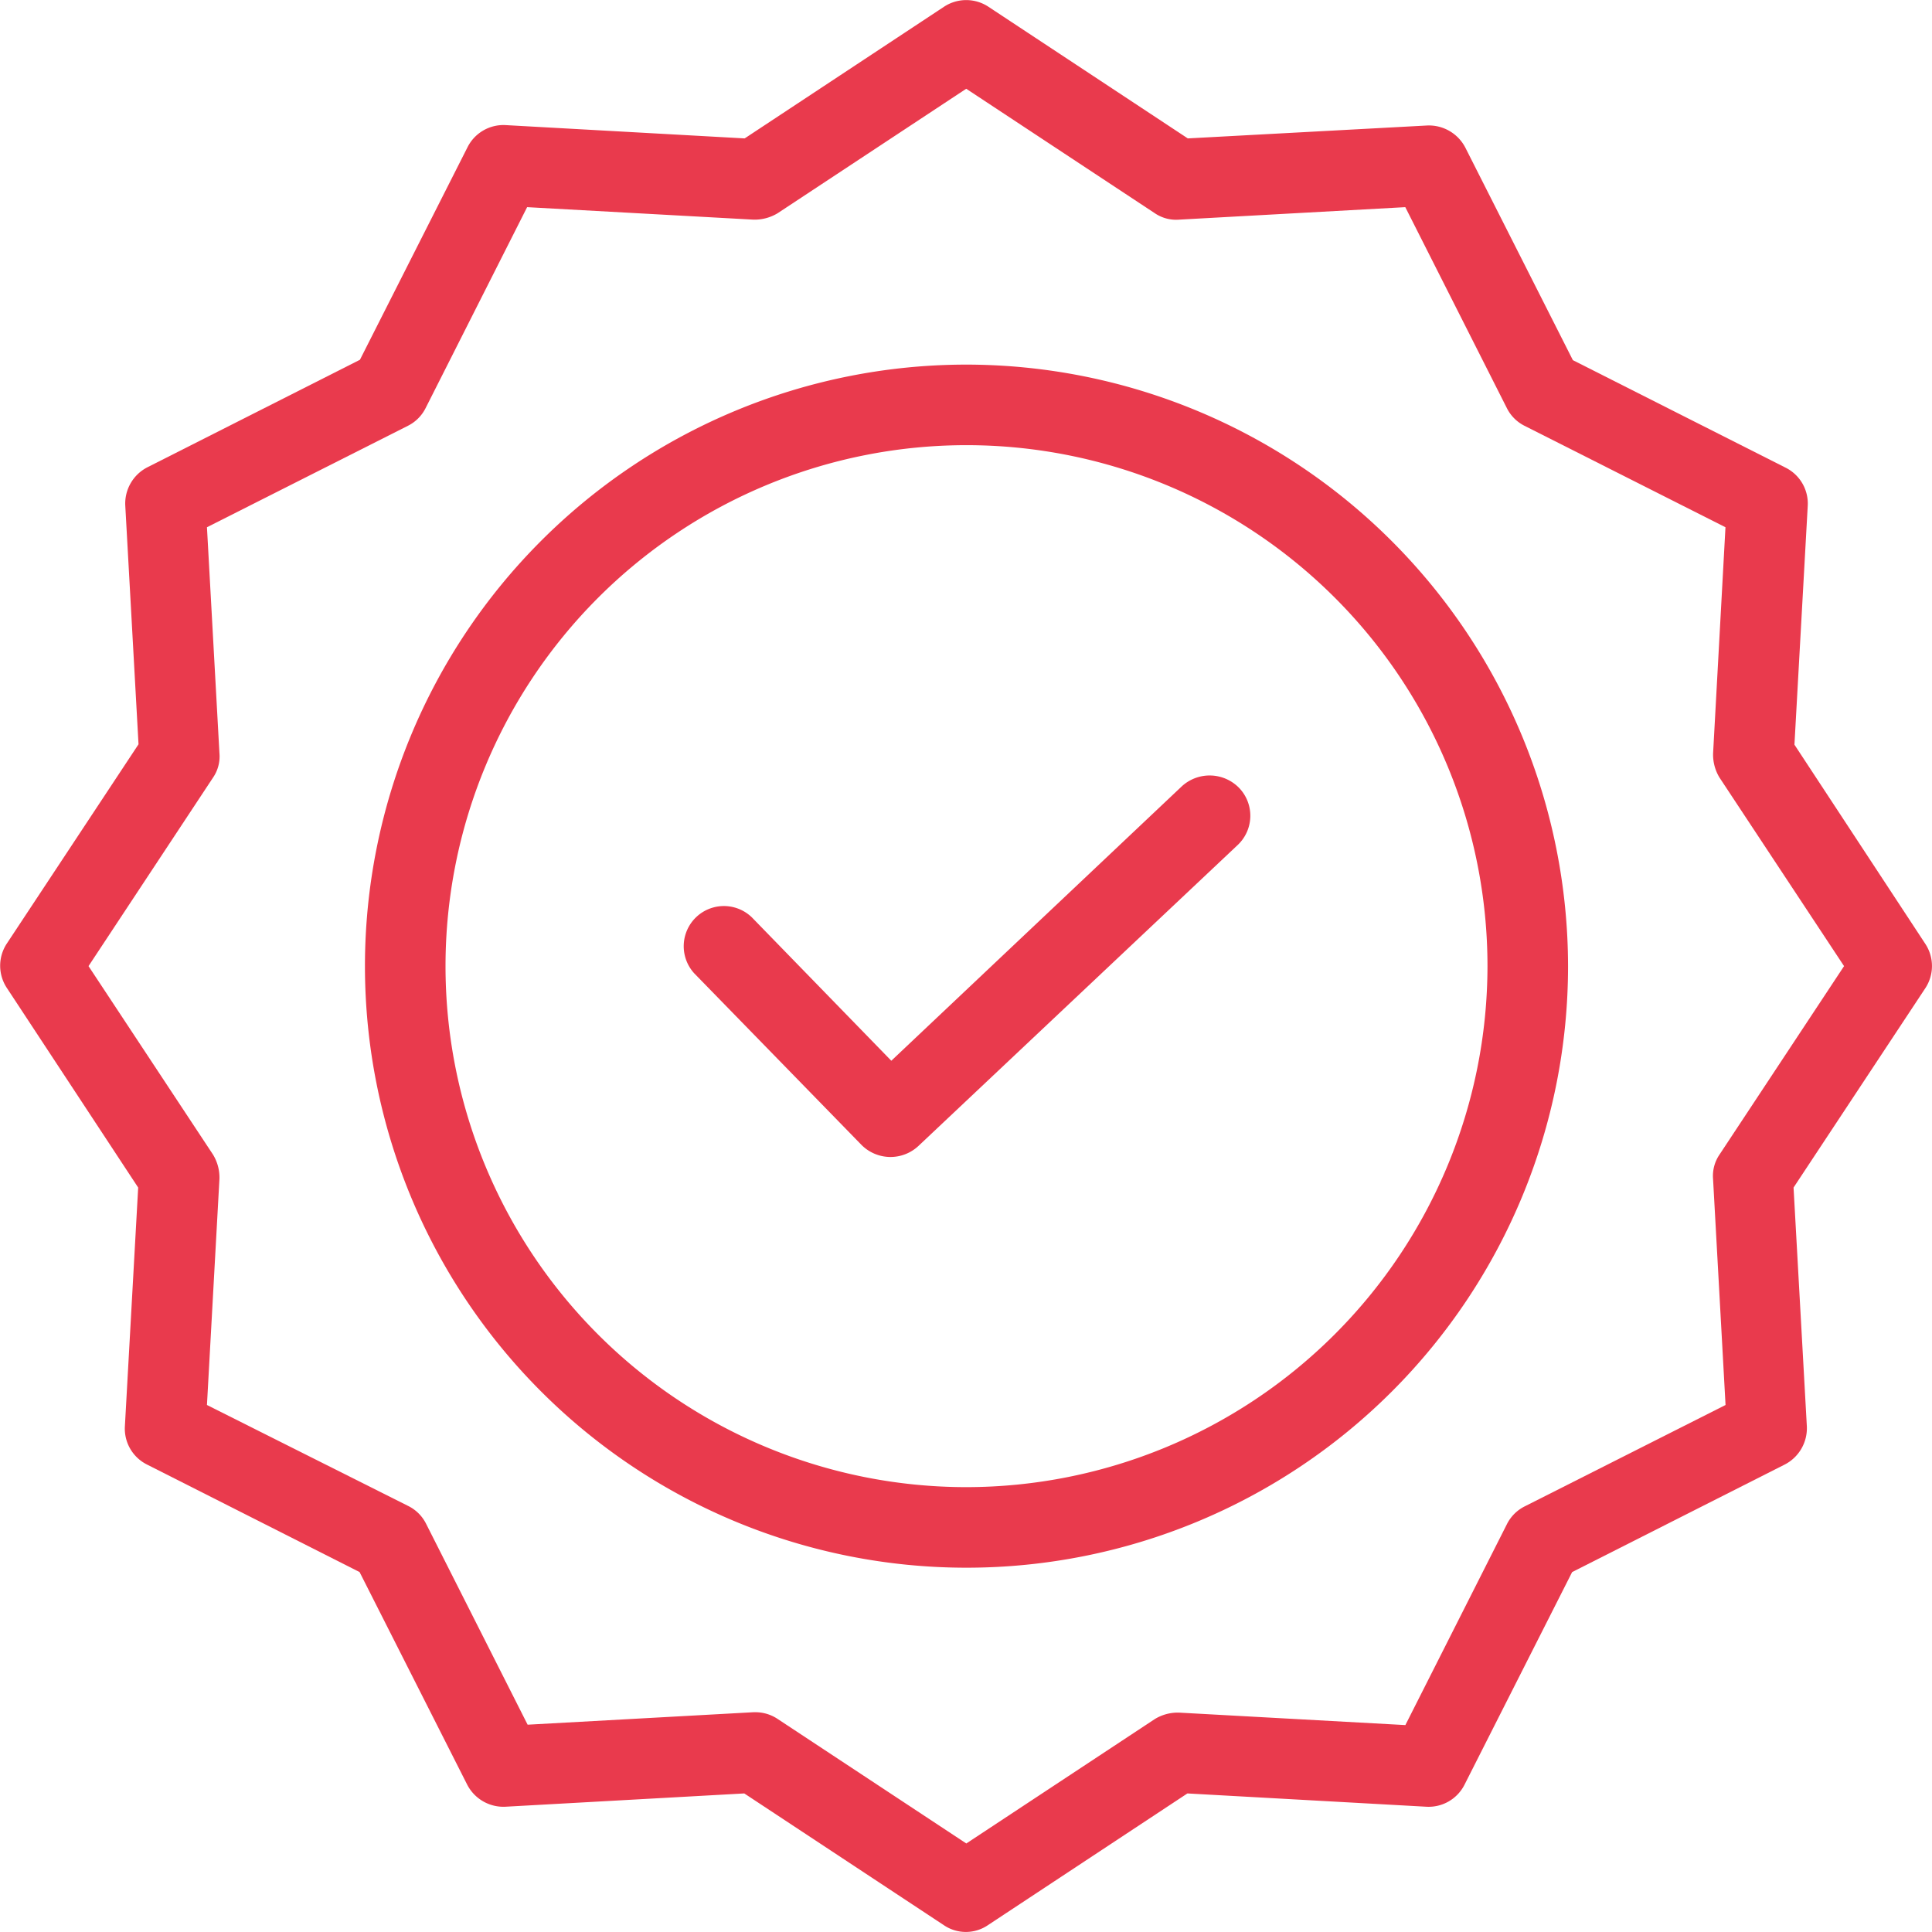
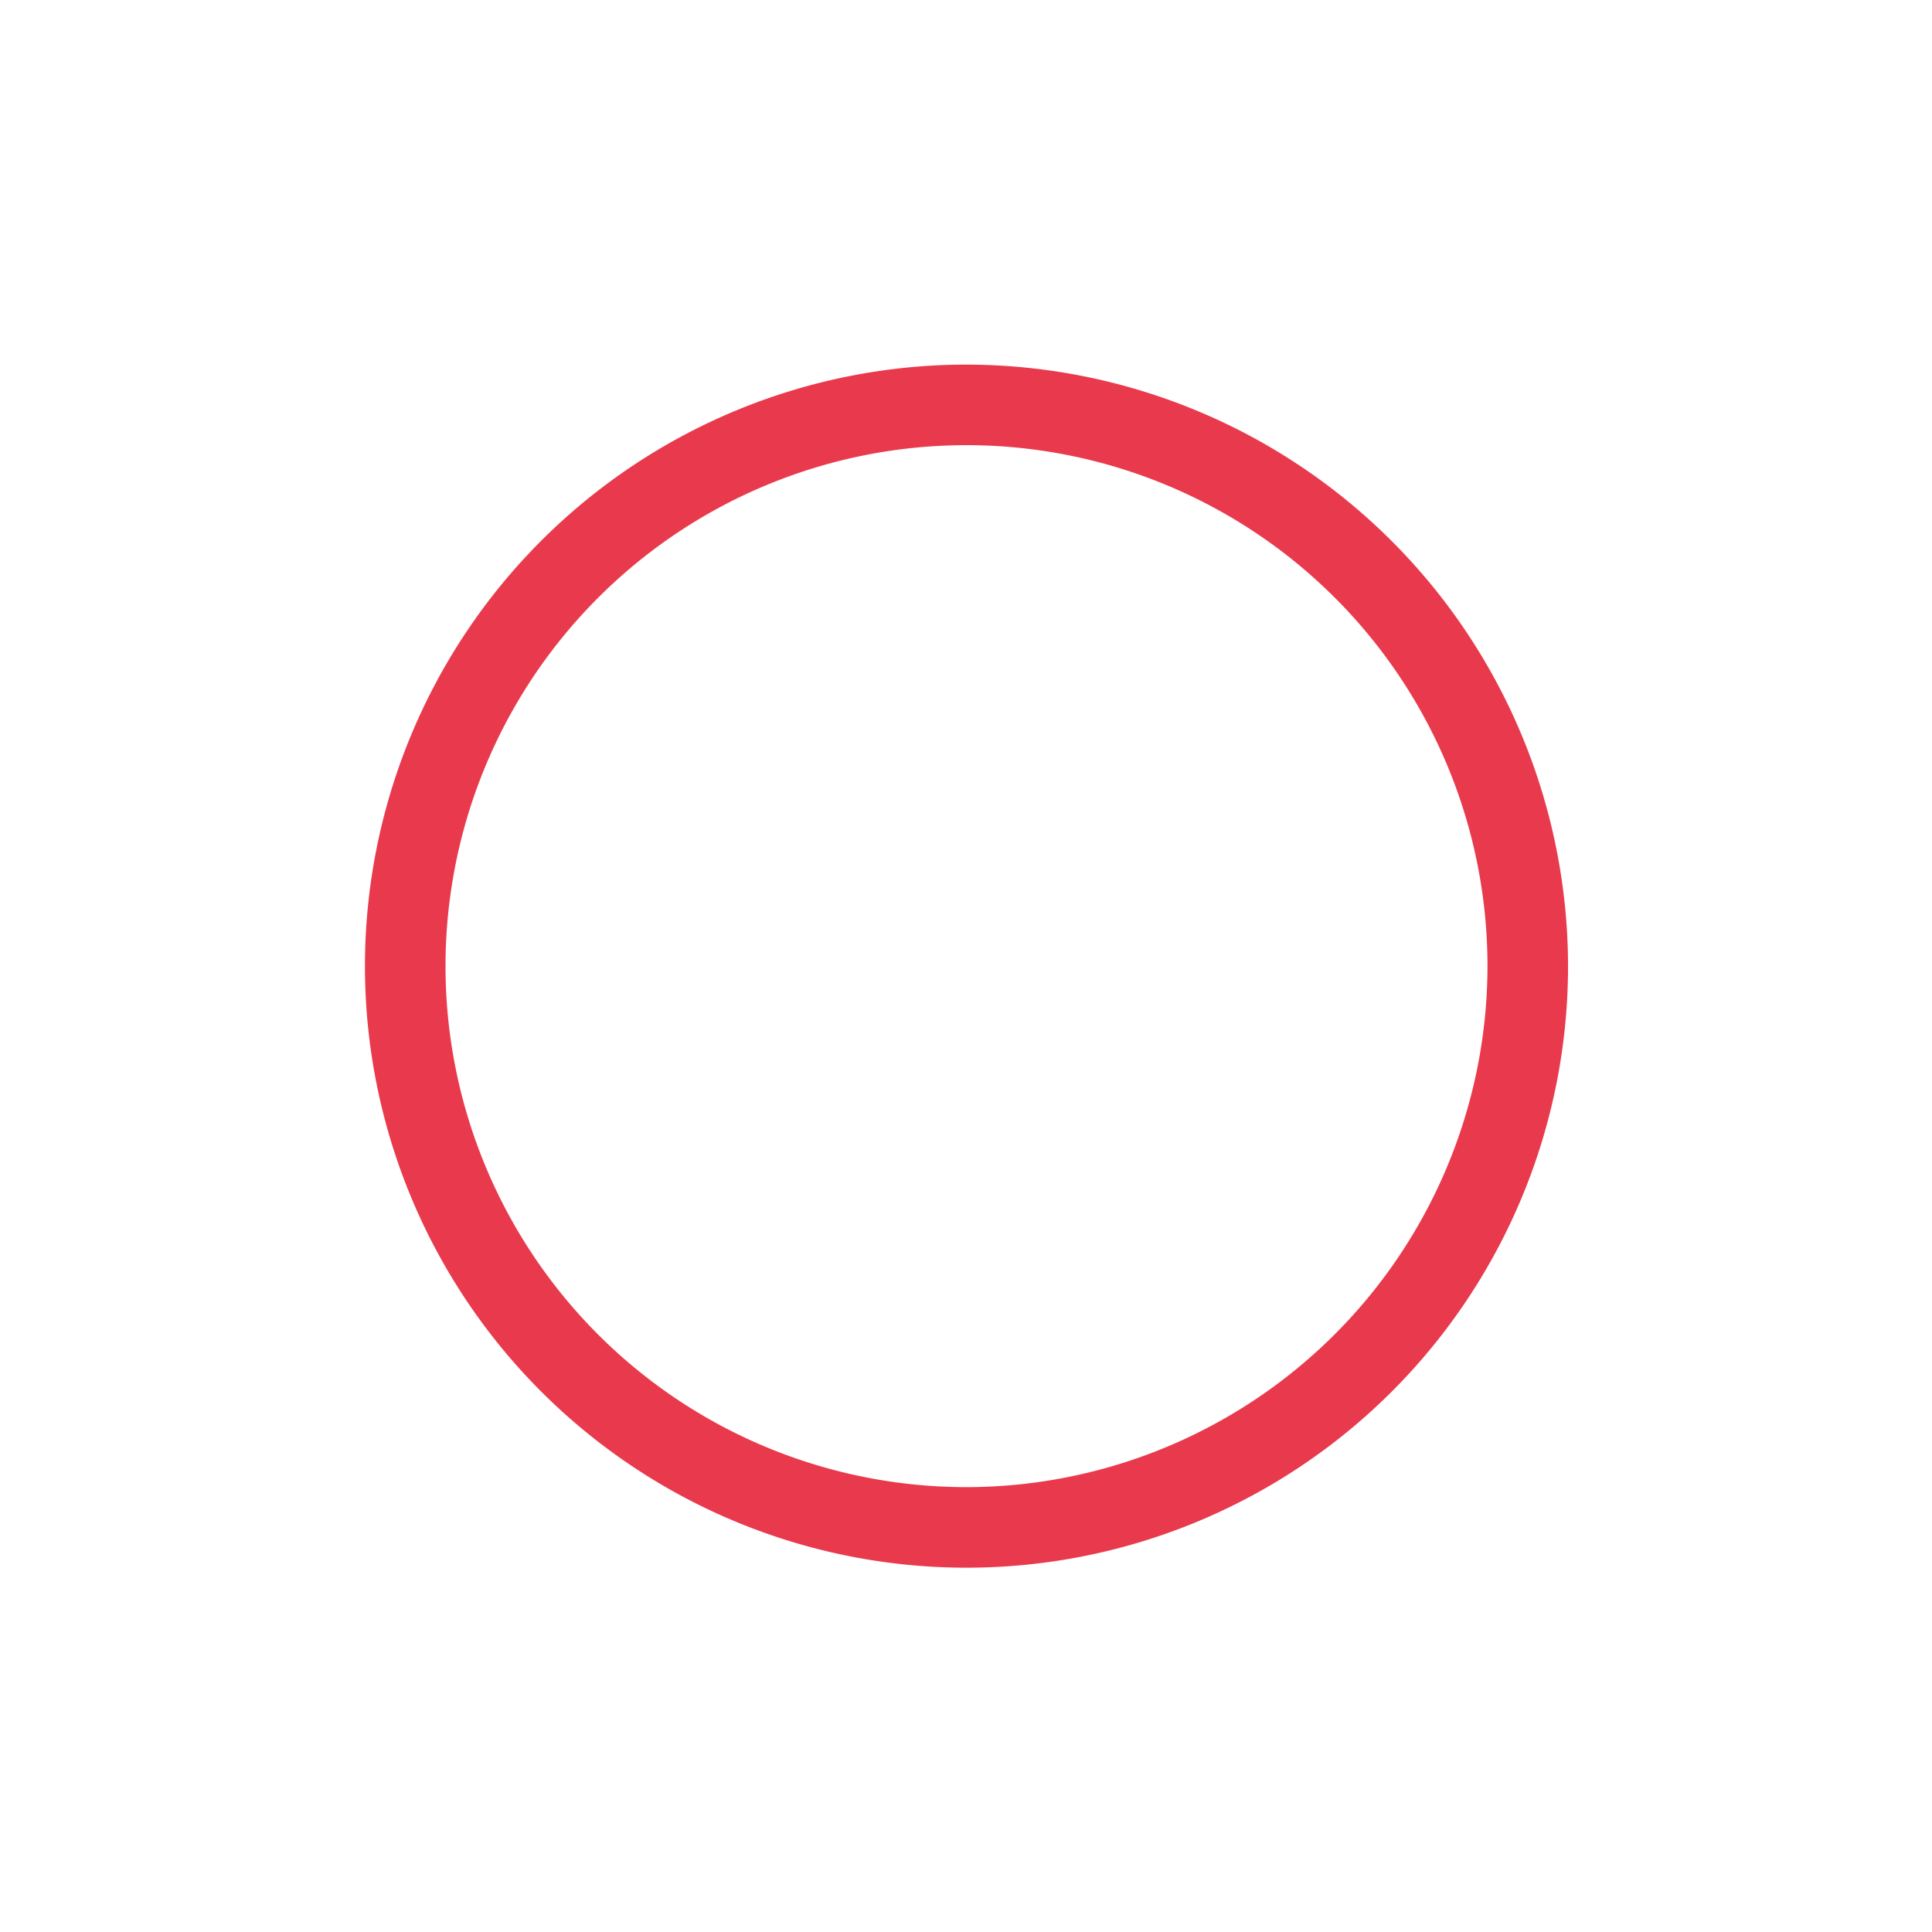
<svg xmlns="http://www.w3.org/2000/svg" width="50" height="50" viewBox="0 0 50 50">
  <g id="Group_38982" data-name="Group 38982" transform="translate(-262.665 -292.848)">
-     <path id="Path_37218" data-name="Path 37218" d="M293.248,313.2l-7.516,7.1-3.608-3.71a1.04,1.04,0,0,0-1.491,1.449l4.327,4.439a1.059,1.059,0,0,0,1.47.031l8.268-7.794a1.04,1.04,0,0,0,.041-1.47A1.065,1.065,0,0,0,293.248,313.2Z" fill="#e93a4d" />
    <path id="Path_37219" data-name="Path 37219" d="M287.671,302.284a15.568,15.568,0,1,0,15.575,15.567A15.586,15.586,0,0,0,287.671,302.284Zm0,29.051a13.483,13.483,0,1,1,13.49-13.484A13.5,13.5,0,0,1,287.671,331.335Z" fill="#e93a4d" />
-     <path id="Path_37220" data-name="Path 37220" d="M312.494,317.278l-3.389-5.158.344-6.179a1.039,1.039,0,0,0-.573-.99l-5.505-2.782-2.783-5.5a1.061,1.061,0,0,0-.991-.573l-6.192.334-5.161-3.408a1.043,1.043,0,0,0-1.147,0l-5.16,3.408-6.182-.344a1.04,1.04,0,0,0-.991.573l-2.784,5.5-5.5,2.782a1.055,1.055,0,0,0-.573.99l.343,6.179-3.409,5.158a1.042,1.042,0,0,0,0,1.146l3.4,5.168-.344,6.179a1.038,1.038,0,0,0,.574.99l5.5,2.782,2.784,5.5a1.056,1.056,0,0,0,.99.573l6.182-.344,5.161,3.407a1.014,1.014,0,0,0,1.147,0l5.16-3.407,6.183.344a1.041,1.041,0,0,0,.99-.573l2.784-5.5,5.5-2.782a1.057,1.057,0,0,0,.574-.99l-.344-6.179,3.409-5.158A1.042,1.042,0,0,0,312.494,317.278Zm-5.328,5.45a.98.98,0,0,0-.167.635l.323,5.846-5.2,2.625a1.032,1.032,0,0,0-.458.459l-2.628,5.2-5.848-.322a1.138,1.138,0,0,0-.636.166l-4.879,3.22-4.879-3.22a1.039,1.039,0,0,0-.574-.177h-.052l-5.848.323-2.628-5.2a1.025,1.025,0,0,0-.459-.459l-5.212-2.615.323-5.846a1.138,1.138,0,0,0-.167-.635l-3.221-4.877,3.221-4.877a.968.968,0,0,0,.167-.635l-.323-5.846,5.2-2.625a1.029,1.029,0,0,0,.459-.459l2.627-5.2,5.849.323a1.151,1.151,0,0,0,.636-.167l4.879-3.22,4.879,3.22a.982.982,0,0,0,.636.167l5.848-.323,2.628,5.2a1.027,1.027,0,0,0,.458.459l5.2,2.625L307,312.339a1.142,1.142,0,0,0,.167.635l3.222,4.877Z" fill="#e93a4d" />
  </g>
</svg>